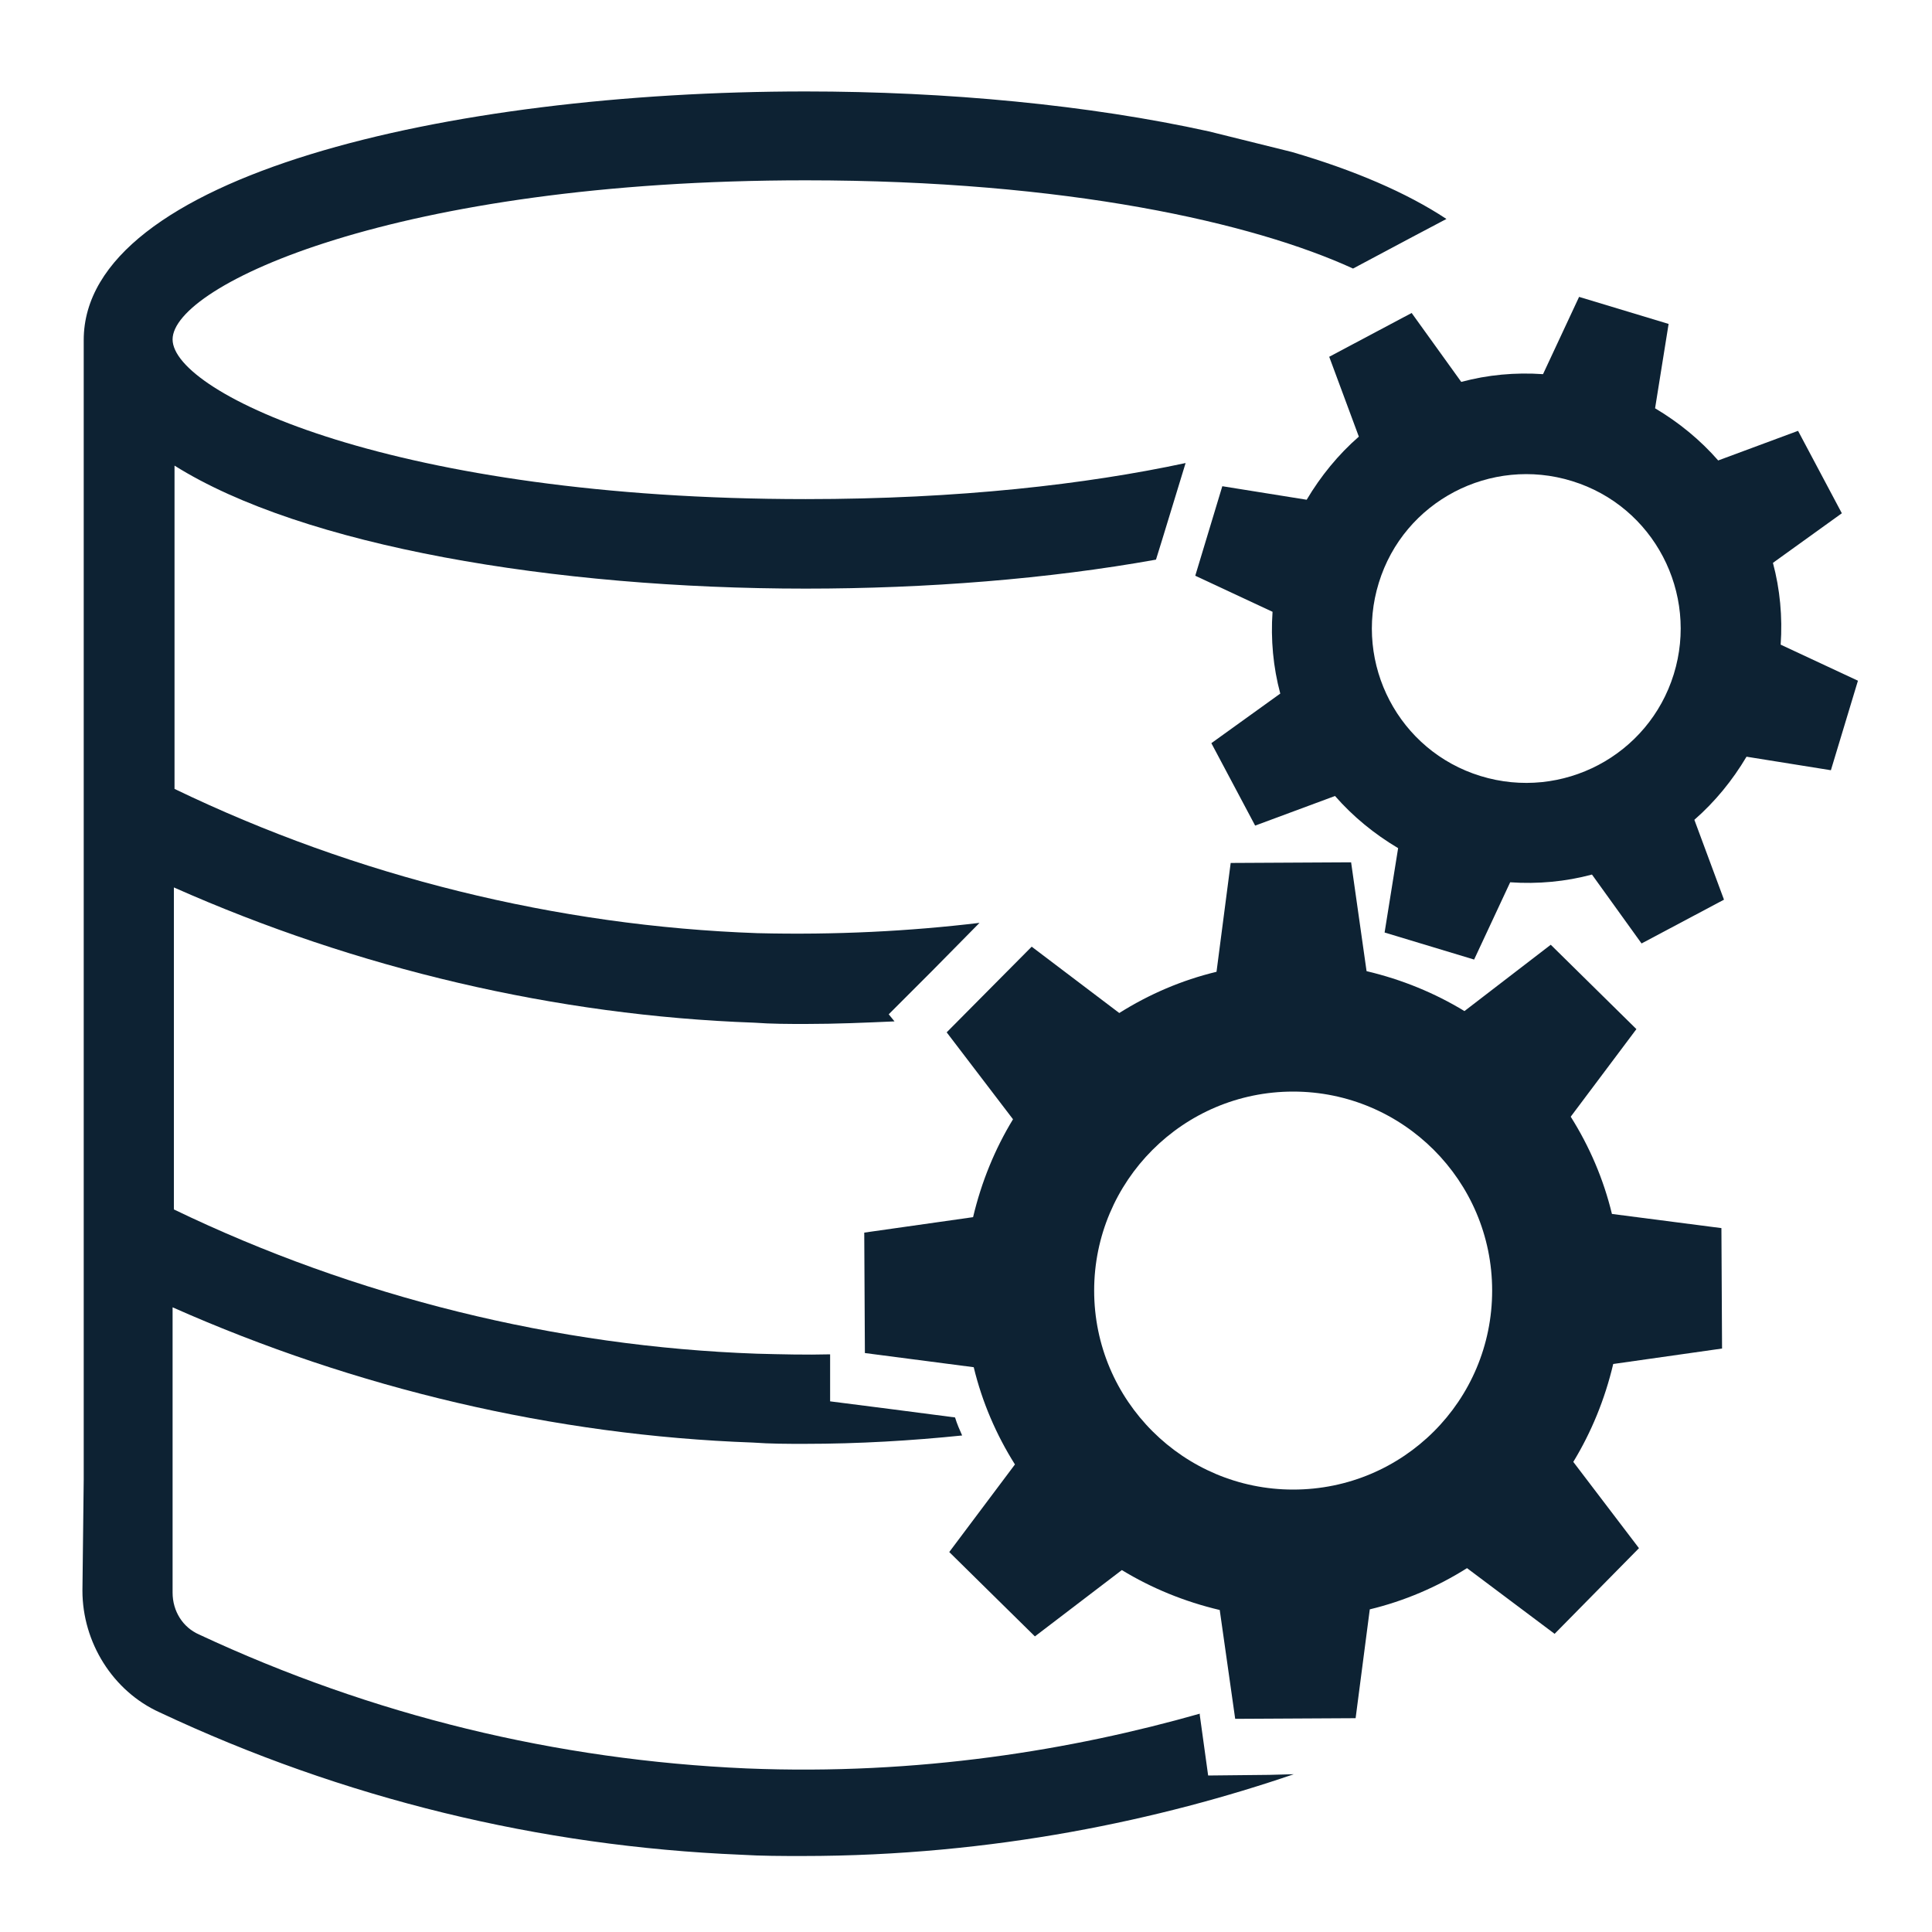
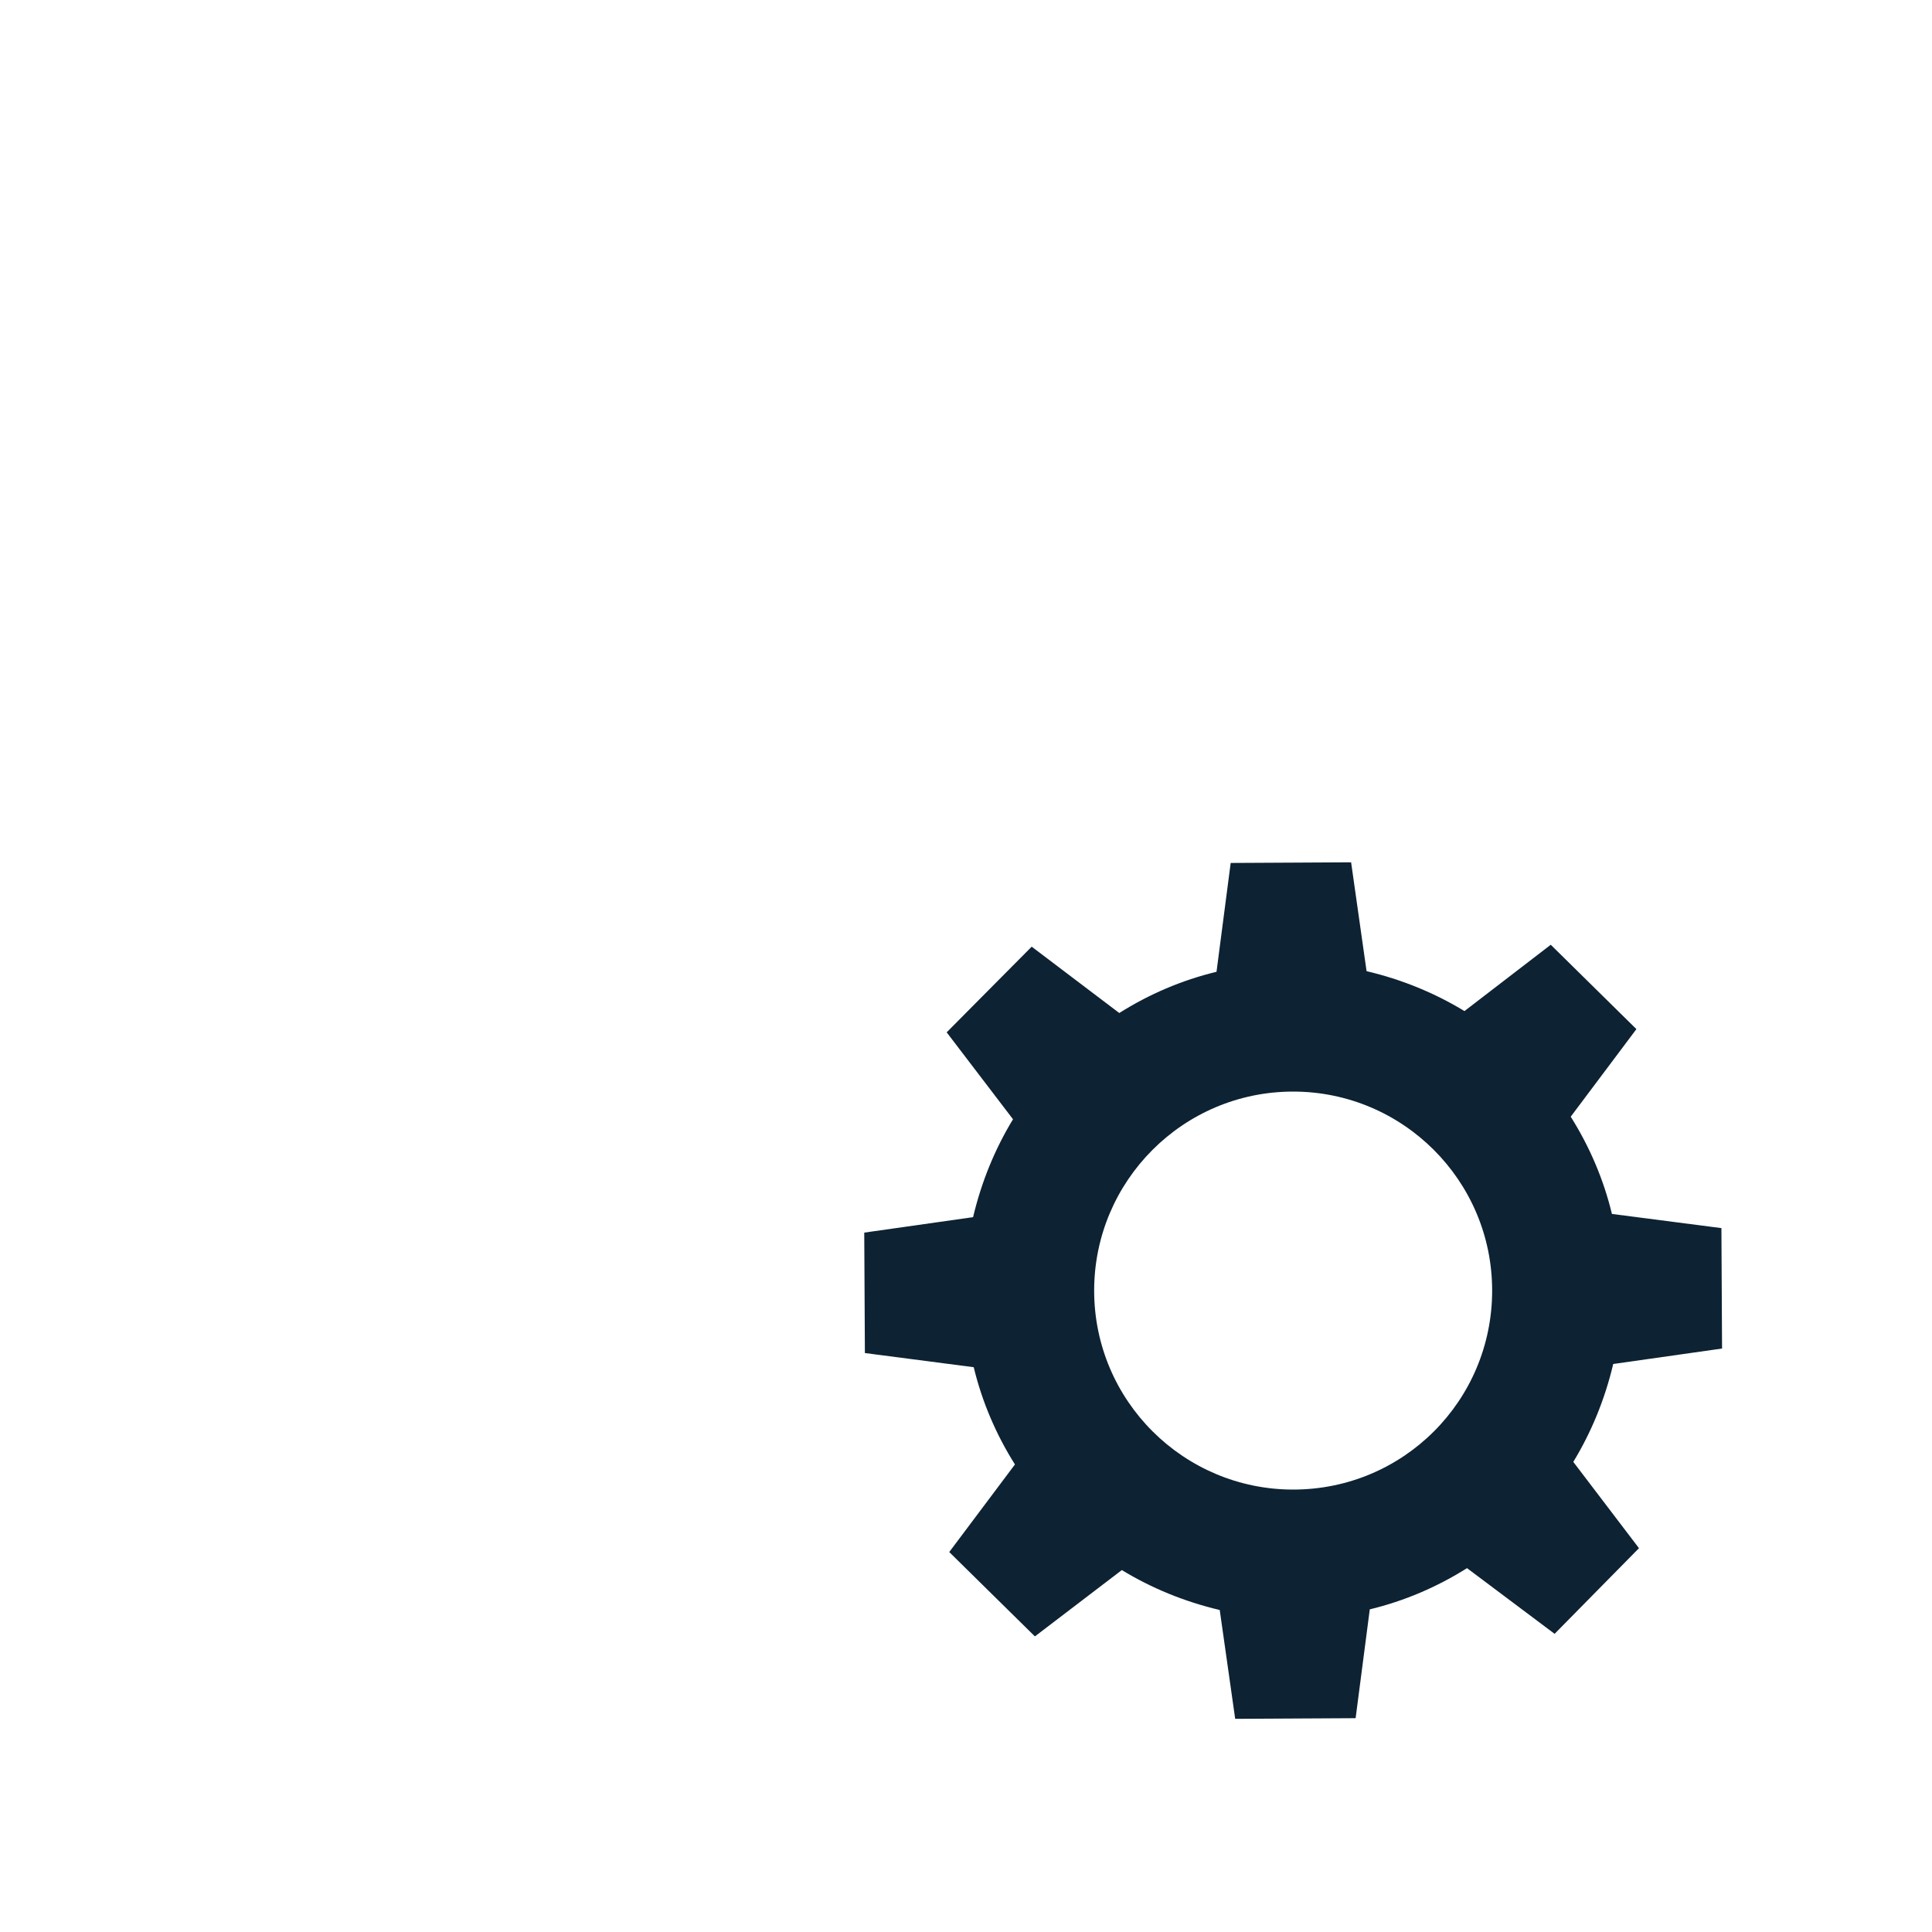
<svg xmlns="http://www.w3.org/2000/svg" version="1.1" id="Livello_1" x="0px" y="0px" viewBox="0 0 300 300" style="enable-background:new 0 0 300 300;" xml:space="preserve">
  <style type="text/css">
	.st0{fill:#0D2233;}
</style>
  <g>
    <g>
-       <path class="st0" d="M197.1,275.6l-9.5,0.1l-1.3-9.4l0-0.2c-19.7,5.6-43.6,9.6-70.4,8.5c-29.5-1.3-58-8.2-85-20.8    c-2.5-1.1-4.1-3.6-4.1-6.5v-44.3c28.4,12.6,59.3,19.9,90.1,21c2.7,0.2,5.4,0.2,8,0.2c8.5,0,16.7-0.5,24.5-1.3    c-0.4-0.9-0.8-1.8-1.1-2.8l-10-1.3l-9.4-1.2l0-7.3c-3.7,0.1-7.6,0-11.4-0.1c-31.1-1.1-62.3-8.8-90.5-22.4v-50    c28.4,12.6,59.3,19.9,90.1,21c2.7,0.2,5.4,0.2,8,0.2c4.7,0,9.3-0.2,13.8-0.4l-0.9-1.1l6.7-6.7l7.4-7.5    c-10.8,1.3-22.4,1.9-34.5,1.6c-31.1-1.1-62.3-8.8-90.5-22.4V72.3C47,84.8,86.1,91.4,125.1,91.4c18.8,0,37.7-1.5,54.4-4.5l0.9-2.9    l3.7-12.1c-15.4,3.3-35.2,5.6-59,5.6c-63.6,0-98.3-16.4-98.3-24.8S61.5,28,125.1,28c40.6,0,69.5,6.6,85,13.7l9.2-4.9l5.3-2.8    c-6.2-4.1-14.4-7.6-24-10.4l-12.9-3.2c-18.6-4.1-40.7-6.2-62.6-6.2c-55.7,0-112.1,13.2-112.1,38.6v171.4l0,5.5L12.8,247    c0,8,4.7,15.6,12,18.9c28.5,13.4,59,20.8,90.2,22.1c3.3,0.2,6.5,0.2,9.6,0.2c29.8,0,55.8-5.7,76.3-12.7L197.1,275.6z" />
-     </g>
+       </g>
    <path class="st0" d="M250.3,188.5c-1.3-5.4-3.5-10.5-6.4-15.1l10.2-13.6l-13.3-13.1L227.4,157c-4.6-2.8-9.7-4.9-15.2-6.2l-2.4-16.9   l-18.7,0.1l-2.2,16.9c-5.4,1.3-10.5,3.5-15.1,6.4L160.2,147L147,160.3l10.3,13.5c-2.8,4.6-4.9,9.7-6.2,15.2l-16.9,2.4l0.1,18.7   l16.9,2.2c1.3,5.4,3.5,10.5,6.4,15.1l-10.2,13.6l13.3,13.1l13.5-10.3c4.6,2.8,9.7,4.9,15.2,6.2l2.4,16.9l18.7-0.1l2.2-16.9   c5.4-1.3,10.5-3.5,15.1-6.4l13.6,10.2l13.1-13.3L244.3,227c2.8-4.6,4.9-9.7,6.2-15.2l16.9-2.4l-0.1-18.7L250.3,188.5z M200.8,231.3   c-17,0-30.9-13.8-30.9-30.9c0-17,13.8-30.9,30.9-30.9c17,0,30.9,13.8,30.9,30.9C231.7,217.5,217.9,231.3,200.8,231.3z" />
-     <path class="st0" d="M276.5,100.1c0.3-4.3-0.1-8.6-1.2-12.7l10.7-7.7l-6.8-12.8l-12.4,4.6c-2.8-3.2-6.1-5.9-9.8-8.1l2.1-13.1   l-13.9-4.2l-5.6,12c-4.3-0.3-8.6,0.1-12.7,1.2l-7.7-10.7l-12.8,6.8l4.6,12.4c-3.2,2.8-5.9,6.1-8.1,9.8l-13.1-2.1l-4.2,13.9l12,5.6   c-0.3,4.3,0.1,8.6,1.2,12.7l-10.7,7.7l6.8,12.8l12.4-4.6c2.8,3.2,6.1,5.9,9.8,8.1l-2.1,13.1l13.9,4.2l5.6-12   c4.3,0.3,8.6-0.1,12.7-1.2l7.7,10.7l12.8-6.8l-4.6-12.4c3.2-2.8,5.9-6.1,8.1-9.8l13.1,2.1l4.2-13.9L276.5,100.1z M229.9,120.5   c-12.7-3.9-19.7-17.4-15.8-30c3.9-12.7,17.4-19.7,30-15.8c12.7,3.9,19.7,17.4,15.8,30C256,117.3,242.6,124.4,229.9,120.5z" />
  </g>
</svg>